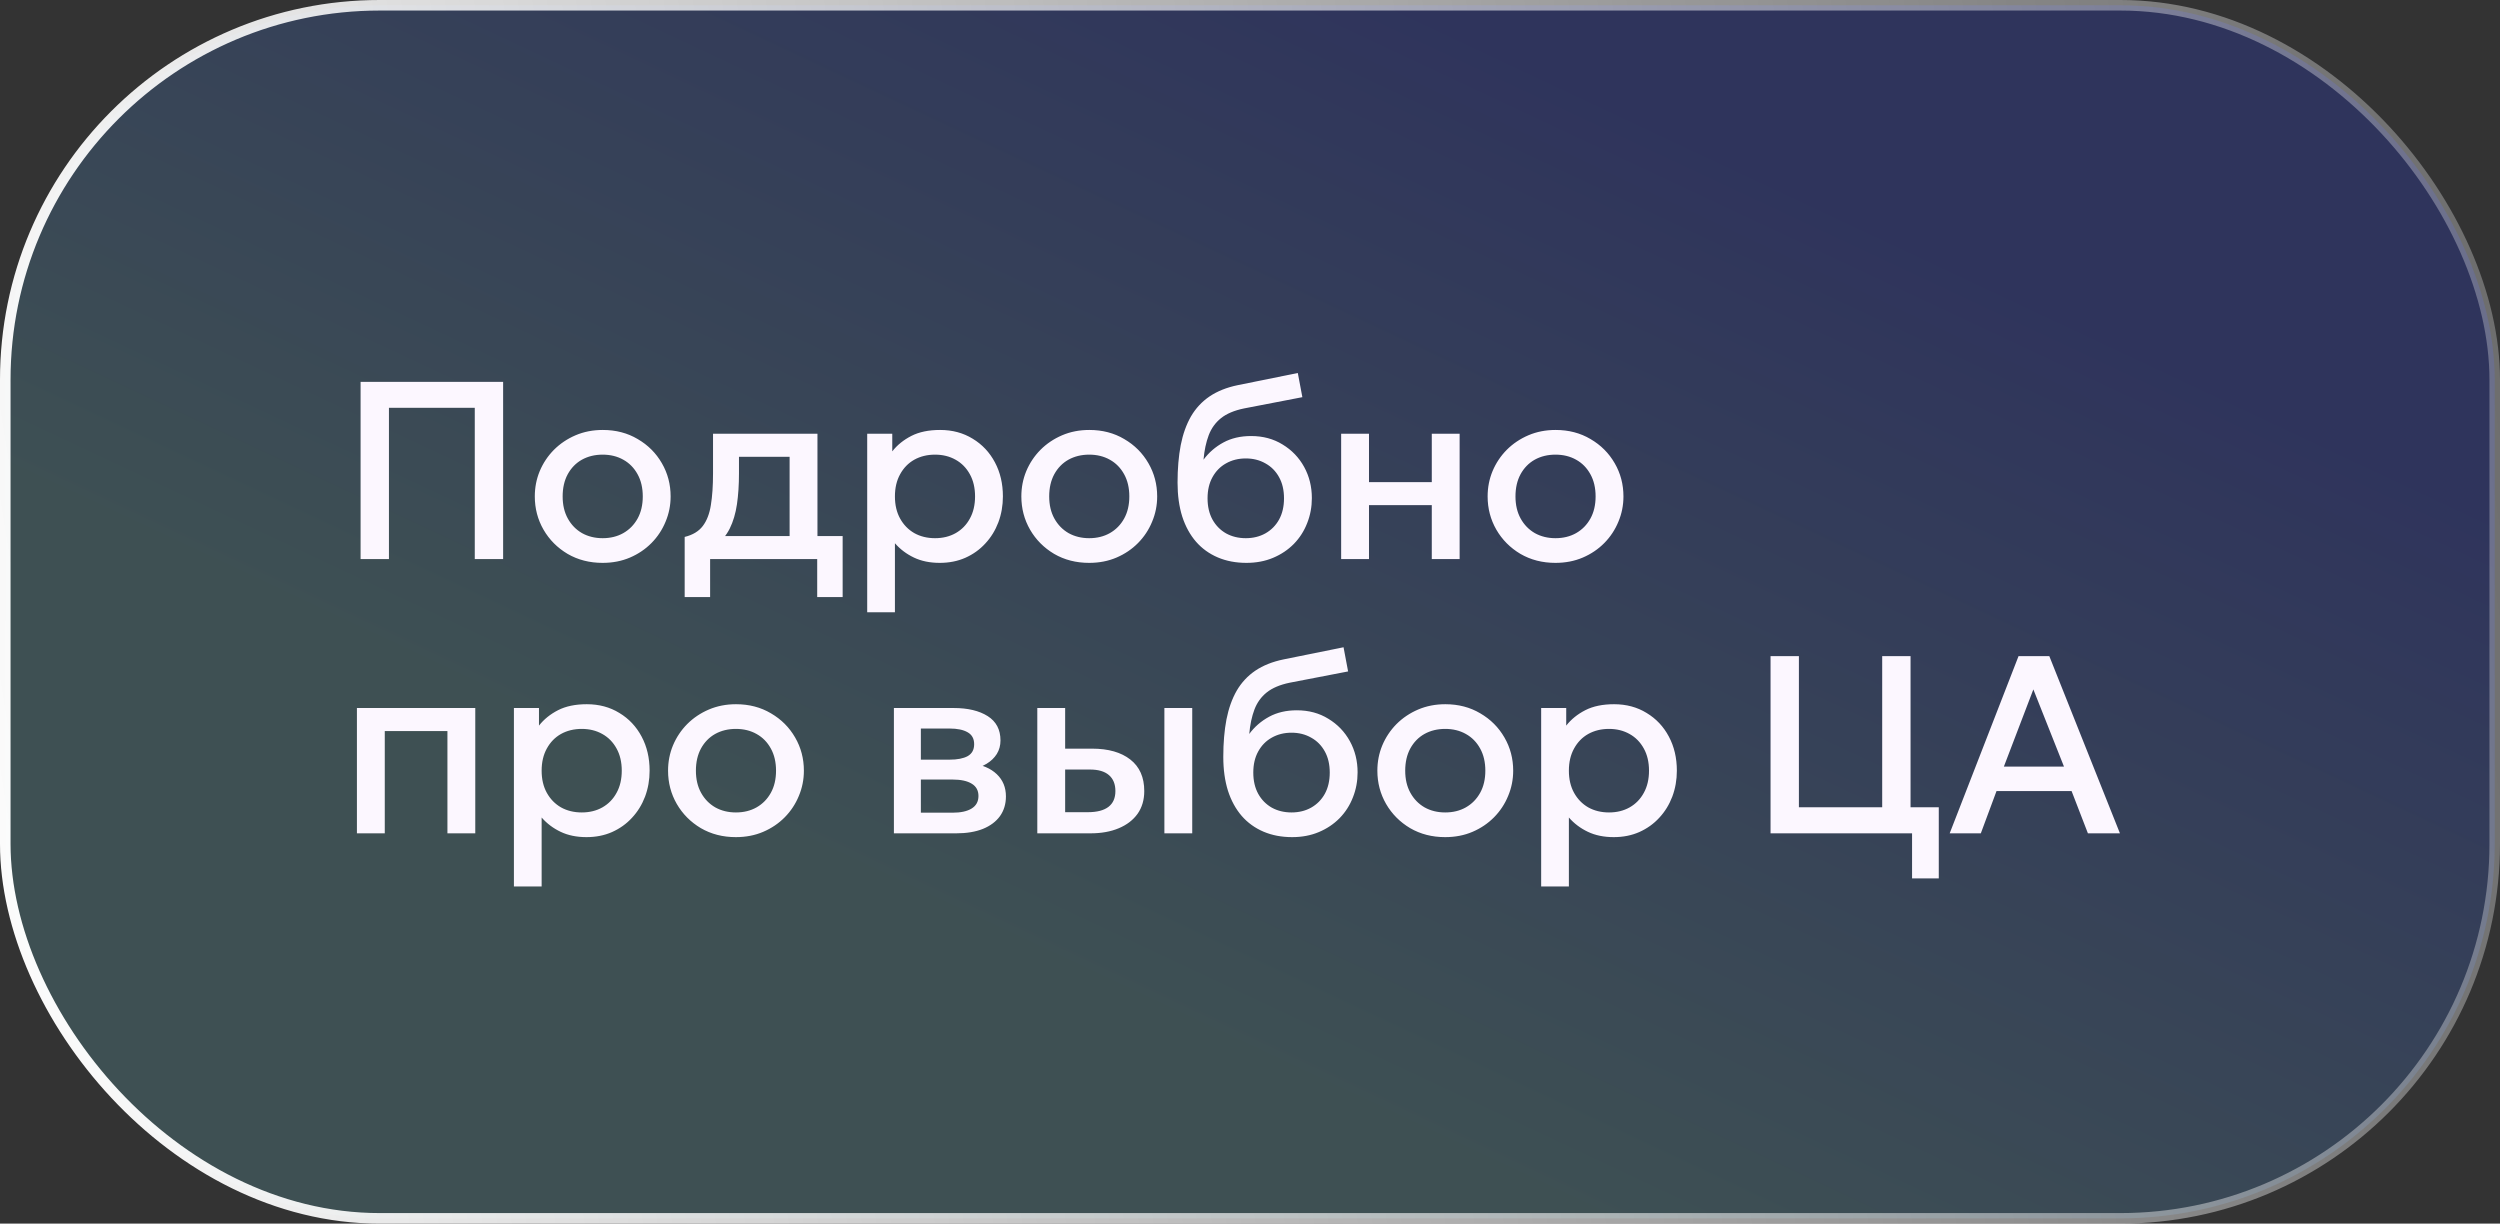
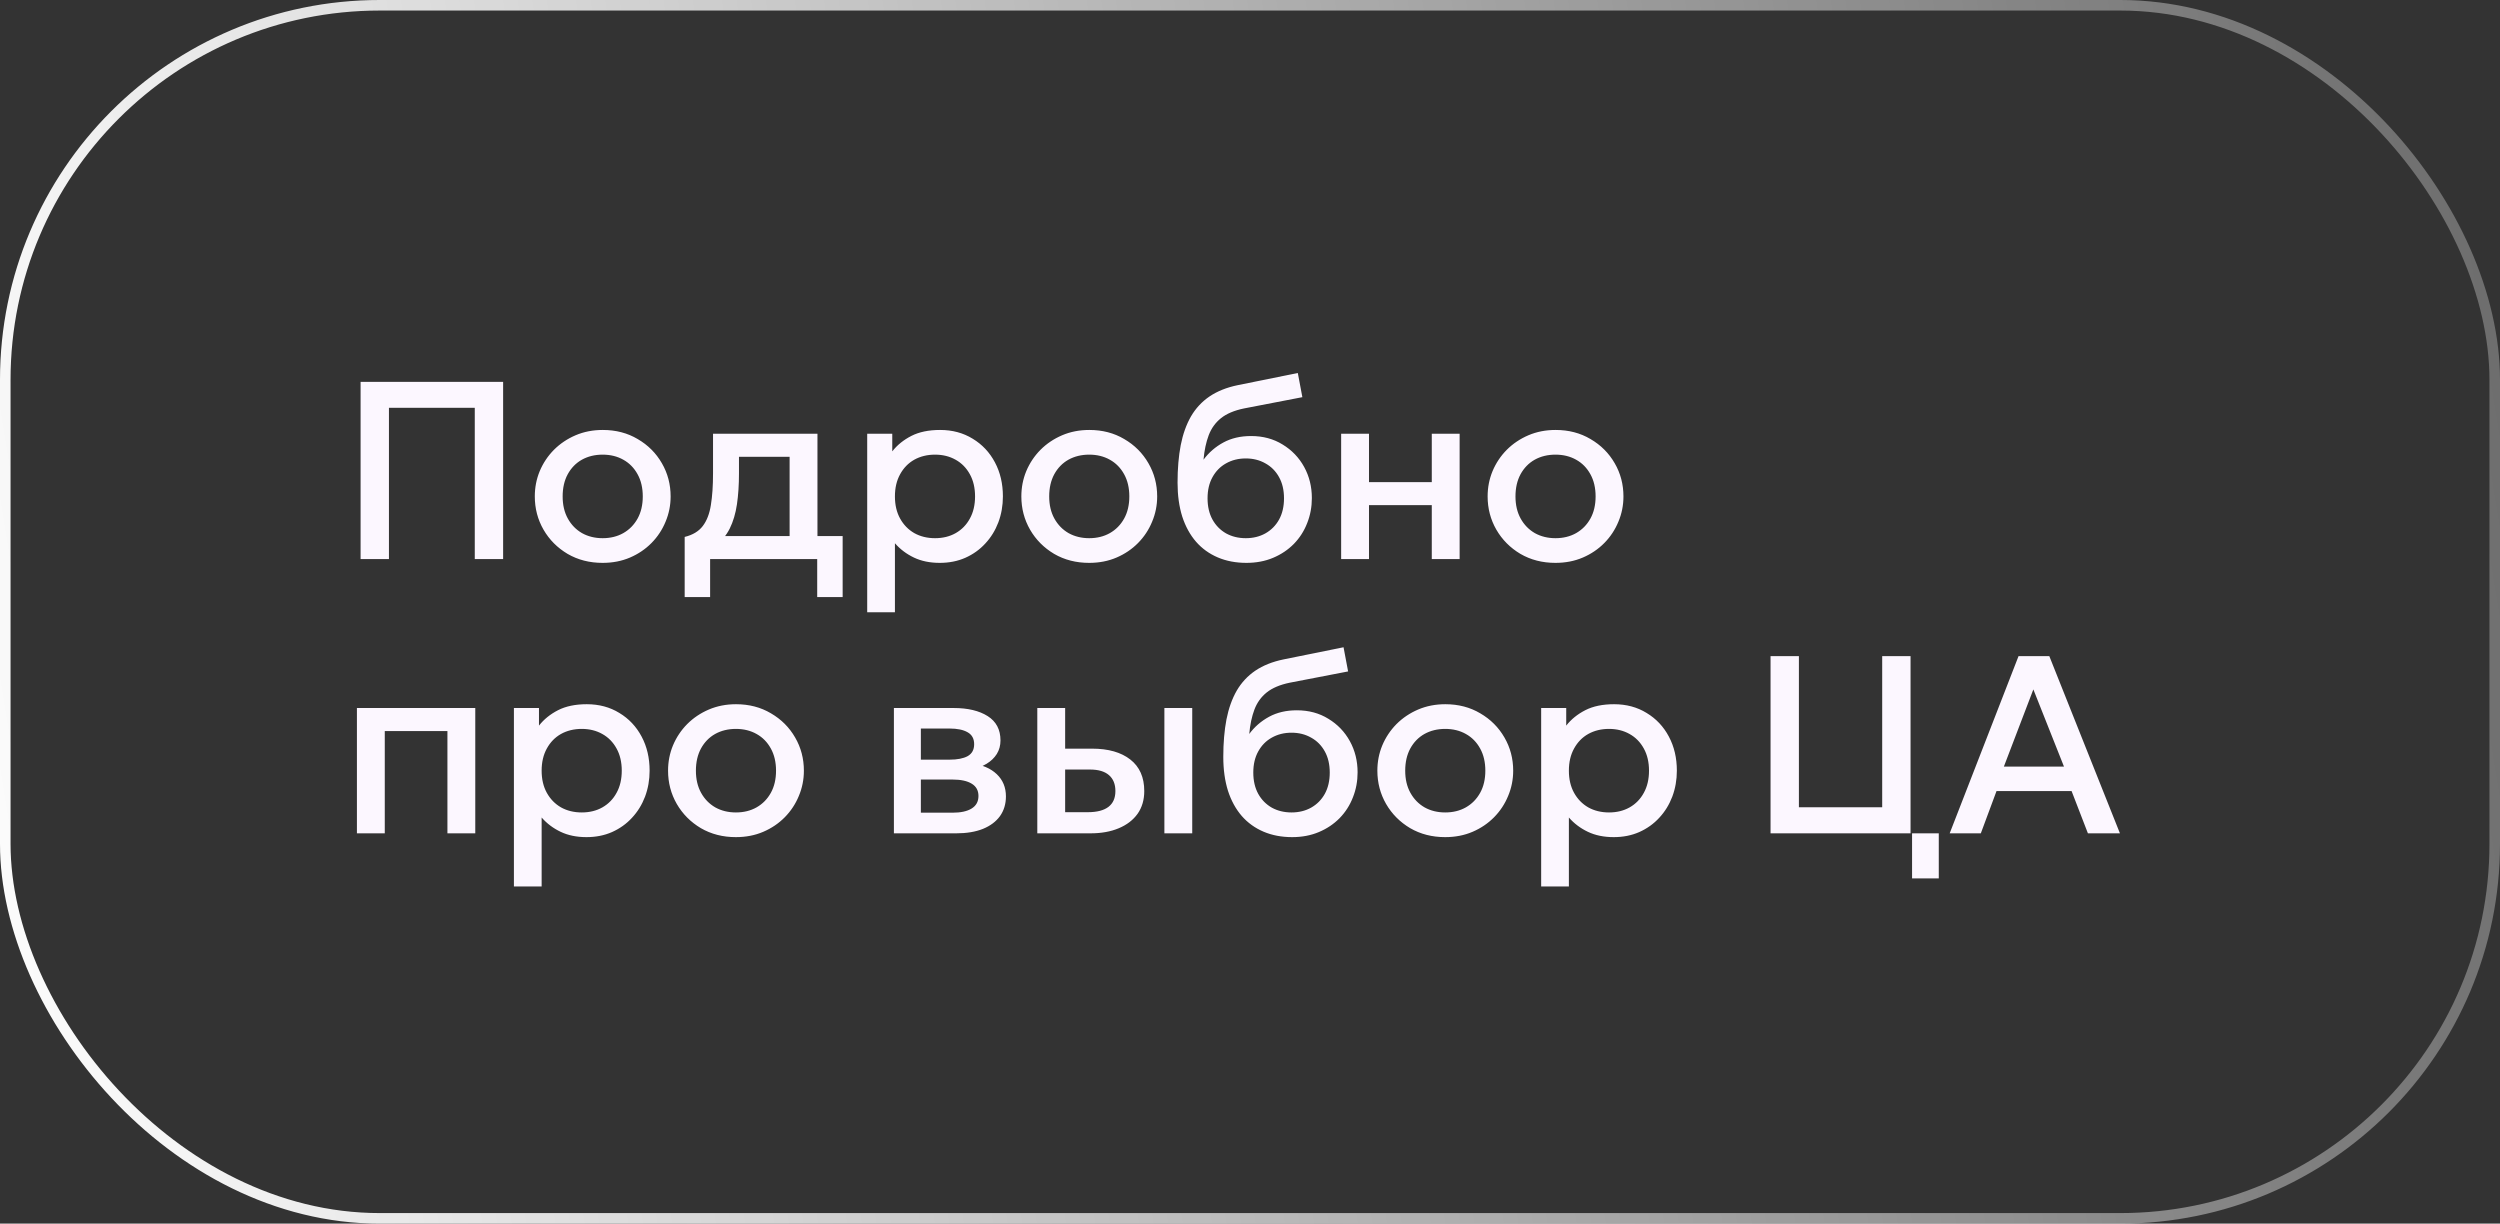
<svg xmlns="http://www.w3.org/2000/svg" width="237" height="116" viewBox="0 0 237 116" fill="none">
  <rect x="0" y="0" width="237" height="116" fill="#333333" stroke="none" />
-   <rect x="0.5" y="0.5" width="236" height="115" rx="35.5" fill="url(#paint0_linear_2255_1918)" fill-opacity="0.2" />
  <rect x="0.5" y="0.5" width="236" height="115" rx="35.5" stroke="url(#paint1_linear_2255_1918)" />
-   <path d="M34.184 53V36.2H47.696V53H45.008V38.66H36.872V53H34.184ZM57.131 53.36C55.891 53.36 54.783 53.076 53.807 52.508C52.839 51.932 52.079 51.168 51.527 50.216C50.975 49.256 50.699 48.204 50.699 47.06C50.699 46.212 50.855 45.412 51.167 44.66C51.487 43.9 51.935 43.228 52.511 42.644C53.095 42.06 53.779 41.6 54.563 41.264C55.347 40.928 56.207 40.76 57.143 40.76C58.383 40.76 59.487 41.048 60.455 41.624C61.431 42.192 62.195 42.956 62.747 43.916C63.299 44.868 63.575 45.916 63.575 47.06C63.575 47.9 63.415 48.7 63.095 49.46C62.783 50.22 62.339 50.892 61.763 51.476C61.187 52.06 60.507 52.52 59.723 52.856C58.939 53.192 58.075 53.36 57.131 53.36ZM57.131 51.02C57.867 51.02 58.519 50.86 59.087 50.54C59.663 50.212 60.115 49.752 60.443 49.16C60.771 48.568 60.935 47.868 60.935 47.06C60.935 46.252 60.771 45.552 60.443 44.96C60.115 44.36 59.663 43.9 59.087 43.58C58.519 43.26 57.867 43.1 57.131 43.1C56.395 43.1 55.739 43.26 55.163 43.58C54.595 43.9 54.147 44.36 53.819 44.96C53.499 45.552 53.339 46.252 53.339 47.06C53.339 47.868 53.503 48.568 53.831 49.16C54.159 49.752 54.607 50.212 55.175 50.54C55.751 50.86 56.403 51.02 57.131 51.02ZM74.855 53V43.304H70.055V44.876C70.055 45.956 69.991 46.932 69.863 47.804C69.735 48.676 69.507 49.444 69.179 50.108C68.851 50.764 68.391 51.308 67.799 51.74C67.215 52.172 66.467 52.488 65.555 52.688L64.907 50.9C65.667 50.716 66.239 50.372 66.623 49.868C67.007 49.364 67.263 48.7 67.391 47.876C67.527 47.044 67.595 46.044 67.595 44.876V41.12H77.495V53H74.855ZM64.907 56.6V50.9L66.539 51.068L66.947 50.816H79.883V56.6H77.471V53H67.319V56.6H64.907ZM82.211 58.04V41.12H84.587V42.788C85.059 42.188 85.663 41.7 86.399 41.324C87.135 40.948 88.043 40.76 89.123 40.76C90.283 40.76 91.311 41.036 92.207 41.588C93.111 42.132 93.815 42.88 94.319 43.832C94.823 44.776 95.075 45.852 95.075 47.06C95.075 47.932 94.931 48.752 94.643 49.52C94.355 50.28 93.943 50.948 93.407 51.524C92.879 52.1 92.247 52.552 91.511 52.88C90.783 53.2 89.975 53.36 89.087 53.36C88.159 53.36 87.343 53.192 86.639 52.856C85.935 52.52 85.335 52.068 84.839 51.5V58.04H82.211ZM88.643 51.02C89.379 51.02 90.031 50.86 90.599 50.54C91.175 50.212 91.623 49.752 91.943 49.16C92.271 48.568 92.435 47.868 92.435 47.06C92.435 46.252 92.271 45.552 91.943 44.96C91.615 44.36 91.163 43.9 90.587 43.58C90.019 43.26 89.371 43.1 88.643 43.1C87.907 43.1 87.251 43.26 86.675 43.58C86.107 43.9 85.659 44.36 85.331 44.96C85.003 45.552 84.839 46.252 84.839 47.06C84.839 47.868 85.003 48.568 85.331 49.16C85.659 49.752 86.107 50.212 86.675 50.54C87.251 50.86 87.907 51.02 88.643 51.02ZM103.256 53.36C102.016 53.36 100.908 53.076 99.932 52.508C98.964 51.932 98.204 51.168 97.652 50.216C97.1 49.256 96.824 48.204 96.824 47.06C96.824 46.212 96.98 45.412 97.292 44.66C97.612 43.9 98.06 43.228 98.636 42.644C99.22 42.06 99.904 41.6 100.688 41.264C101.472 40.928 102.332 40.76 103.268 40.76C104.508 40.76 105.612 41.048 106.58 41.624C107.556 42.192 108.32 42.956 108.872 43.916C109.424 44.868 109.7 45.916 109.7 47.06C109.7 47.9 109.54 48.7 109.22 49.46C108.908 50.22 108.464 50.892 107.888 51.476C107.312 52.06 106.632 52.52 105.848 52.856C105.064 53.192 104.2 53.36 103.256 53.36ZM103.256 51.02C103.992 51.02 104.644 50.86 105.212 50.54C105.788 50.212 106.24 49.752 106.568 49.16C106.896 48.568 107.06 47.868 107.06 47.06C107.06 46.252 106.896 45.552 106.568 44.96C106.24 44.36 105.788 43.9 105.212 43.58C104.644 43.26 103.992 43.1 103.256 43.1C102.52 43.1 101.864 43.26 101.288 43.58C100.72 43.9 100.272 44.36 99.944 44.96C99.624 45.552 99.464 46.252 99.464 47.06C99.464 47.868 99.628 48.568 99.956 49.16C100.284 49.752 100.732 50.212 101.3 50.54C101.876 50.86 102.528 51.02 103.256 51.02ZM118.16 53.36C117.16 53.36 116.256 53.188 115.448 52.844C114.64 52.5 113.952 52.004 113.384 51.356C112.816 50.7 112.38 49.904 112.076 48.968C111.78 48.024 111.632 46.952 111.632 45.752C111.632 44.432 111.732 43.248 111.932 42.2C112.14 41.152 112.464 40.244 112.904 39.476C113.352 38.708 113.94 38.076 114.668 37.58C115.404 37.084 116.296 36.728 117.344 36.512L123.032 35.36L123.464 37.652L117.932 38.72C117.004 38.912 116.276 39.22 115.748 39.644C115.22 40.068 114.832 40.608 114.584 41.264C114.336 41.92 114.172 42.692 114.092 43.58C114.596 42.9 115.224 42.356 115.976 41.948C116.728 41.54 117.604 41.336 118.604 41.336C119.732 41.336 120.728 41.604 121.592 42.14C122.464 42.668 123.144 43.376 123.632 44.264C124.12 45.152 124.364 46.136 124.364 47.216C124.364 48.056 124.216 48.848 123.92 49.592C123.632 50.336 123.212 50.992 122.66 51.56C122.108 52.12 121.452 52.56 120.692 52.88C119.932 53.2 119.088 53.36 118.16 53.36ZM118.1 51.02C118.796 51.02 119.416 50.868 119.96 50.564C120.512 50.252 120.944 49.816 121.256 49.256C121.568 48.688 121.724 48.016 121.724 47.24C121.724 46.464 121.568 45.796 121.256 45.236C120.944 44.668 120.512 44.232 119.96 43.928C119.416 43.616 118.796 43.46 118.1 43.46C117.404 43.46 116.78 43.616 116.228 43.928C115.684 44.232 115.256 44.668 114.944 45.236C114.632 45.796 114.476 46.464 114.476 47.24C114.476 48.016 114.632 48.688 114.944 49.256C115.256 49.816 115.684 50.252 116.228 50.564C116.78 50.868 117.404 51.02 118.1 51.02ZM127.141 53V41.12H129.781V45.704H135.733V41.12H138.373V53H135.733V47.888H129.781V53H127.141ZM147.459 53.36C146.219 53.36 145.111 53.076 144.135 52.508C143.167 51.932 142.407 51.168 141.855 50.216C141.303 49.256 141.027 48.204 141.027 47.06C141.027 46.212 141.183 45.412 141.495 44.66C141.815 43.9 142.263 43.228 142.839 42.644C143.423 42.06 144.107 41.6 144.891 41.264C145.675 40.928 146.535 40.76 147.471 40.76C148.711 40.76 149.815 41.048 150.783 41.624C151.759 42.192 152.523 42.956 153.075 43.916C153.627 44.868 153.903 45.916 153.903 47.06C153.903 47.9 153.743 48.7 153.423 49.46C153.111 50.22 152.667 50.892 152.091 51.476C151.515 52.06 150.835 52.52 150.051 52.856C149.267 53.192 148.403 53.36 147.459 53.36ZM147.459 51.02C148.195 51.02 148.847 50.86 149.415 50.54C149.991 50.212 150.443 49.752 150.771 49.16C151.099 48.568 151.263 47.868 151.263 47.06C151.263 46.252 151.099 45.552 150.771 44.96C150.443 44.36 149.991 43.9 149.415 43.58C148.847 43.26 148.195 43.1 147.459 43.1C146.723 43.1 146.067 43.26 145.491 43.58C144.923 43.9 144.475 44.36 144.147 44.96C143.827 45.552 143.667 46.252 143.667 47.06C143.667 47.868 143.831 48.568 144.159 49.16C144.487 49.752 144.935 50.212 145.503 50.54C146.079 50.86 146.731 51.02 147.459 51.02ZM33.836 79V67.12H45.056V79H42.416V69.304H36.476V79H33.836ZM48.719 84.04V67.12H51.095V68.788C51.567 68.188 52.171 67.7 52.907 67.324C53.643 66.948 54.551 66.76 55.631 66.76C56.791 66.76 57.819 67.036 58.715 67.588C59.619 68.132 60.323 68.88 60.827 69.832C61.331 70.776 61.583 71.852 61.583 73.06C61.583 73.932 61.439 74.752 61.151 75.52C60.863 76.28 60.451 76.948 59.915 77.524C59.387 78.1 58.755 78.552 58.019 78.88C57.291 79.2 56.483 79.36 55.595 79.36C54.667 79.36 53.851 79.192 53.147 78.856C52.443 78.52 51.843 78.068 51.347 77.5V84.04H48.719ZM55.151 77.02C55.887 77.02 56.539 76.86 57.107 76.54C57.683 76.212 58.131 75.752 58.451 75.16C58.779 74.568 58.943 73.868 58.943 73.06C58.943 72.252 58.779 71.552 58.451 70.96C58.123 70.36 57.671 69.9 57.095 69.58C56.527 69.26 55.879 69.1 55.151 69.1C54.415 69.1 53.759 69.26 53.183 69.58C52.615 69.9 52.167 70.36 51.839 70.96C51.511 71.552 51.347 72.252 51.347 73.06C51.347 73.868 51.511 74.568 51.839 75.16C52.167 75.752 52.615 76.212 53.183 76.54C53.759 76.86 54.415 77.02 55.151 77.02ZM69.764 79.36C68.524 79.36 67.416 79.076 66.44 78.508C65.472 77.932 64.712 77.168 64.16 76.216C63.608 75.256 63.332 74.204 63.332 73.06C63.332 72.212 63.488 71.412 63.8 70.66C64.12 69.9 64.568 69.228 65.144 68.644C65.728 68.06 66.412 67.6 67.196 67.264C67.98 66.928 68.84 66.76 69.776 66.76C71.016 66.76 72.12 67.048 73.088 67.624C74.064 68.192 74.828 68.956 75.38 69.916C75.932 70.868 76.208 71.916 76.208 73.06C76.208 73.9 76.048 74.7 75.728 75.46C75.416 76.22 74.972 76.892 74.396 77.476C73.82 78.06 73.14 78.52 72.356 78.856C71.572 79.192 70.708 79.36 69.764 79.36ZM69.764 77.02C70.5 77.02 71.152 76.86 71.72 76.54C72.296 76.212 72.748 75.752 73.076 75.16C73.404 74.568 73.568 73.868 73.568 73.06C73.568 72.252 73.404 71.552 73.076 70.96C72.748 70.36 72.296 69.9 71.72 69.58C71.152 69.26 70.5 69.1 69.764 69.1C69.028 69.1 68.372 69.26 67.796 69.58C67.228 69.9 66.78 70.36 66.452 70.96C66.132 71.552 65.972 72.252 65.972 73.06C65.972 73.868 66.136 74.568 66.464 75.16C66.792 75.752 67.24 76.212 67.808 76.54C68.384 76.86 69.036 77.02 69.764 77.02ZM84.742 79V67.12H90.406C91.75 67.12 92.826 67.376 93.634 67.888C94.442 68.4 94.846 69.168 94.846 70.192C94.846 70.672 94.73 71.1 94.498 71.476C94.266 71.844 93.946 72.152 93.538 72.4C93.13 72.648 92.654 72.828 92.11 72.94L92.062 72.352C93.11 72.496 93.922 72.844 94.498 73.396C95.074 73.948 95.362 74.648 95.362 75.496C95.362 76.216 95.174 76.84 94.798 77.368C94.422 77.888 93.882 78.292 93.178 78.58C92.474 78.86 91.63 79 90.646 79H84.742ZM87.298 77.044H90.286C91.078 77.044 91.686 76.912 92.11 76.648C92.542 76.384 92.758 75.988 92.758 75.46C92.758 74.94 92.546 74.552 92.122 74.296C91.698 74.032 91.086 73.9 90.286 73.9H86.95V72.016H90.01C90.754 72.016 91.33 71.904 91.738 71.68C92.146 71.448 92.35 71.072 92.35 70.552C92.35 70.032 92.146 69.656 91.738 69.424C91.33 69.184 90.754 69.064 90.01 69.064H87.298V77.044ZM98.336 79V67.12H100.976V76.996H103.124C103.988 76.996 104.64 76.828 105.08 76.492C105.52 76.156 105.74 75.656 105.74 74.992C105.74 74.336 105.536 73.832 105.128 73.48C104.72 73.128 104.12 72.952 103.328 72.952H100.616V70.972H103.532C105.068 70.972 106.276 71.316 107.156 72.004C108.036 72.692 108.476 73.688 108.476 74.992C108.476 75.832 108.264 76.552 107.84 77.152C107.416 77.744 106.82 78.2 106.052 78.52C105.292 78.84 104.4 79 103.376 79H98.336ZM110.384 79V67.12H113.024V79H110.384ZM122.496 79.36C121.496 79.36 120.592 79.188 119.784 78.844C118.976 78.5 118.288 78.004 117.72 77.356C117.152 76.7 116.716 75.904 116.412 74.968C116.116 74.024 115.968 72.952 115.968 71.752C115.968 70.432 116.068 69.248 116.268 68.2C116.476 67.152 116.8 66.244 117.24 65.476C117.688 64.708 118.276 64.076 119.004 63.58C119.74 63.084 120.632 62.728 121.68 62.512L127.368 61.36L127.8 63.652L122.268 64.72C121.34 64.912 120.612 65.22 120.084 65.644C119.556 66.068 119.168 66.608 118.92 67.264C118.672 67.92 118.508 68.692 118.428 69.58C118.932 68.9 119.56 68.356 120.312 67.948C121.064 67.54 121.94 67.336 122.94 67.336C124.068 67.336 125.064 67.604 125.928 68.14C126.8 68.668 127.48 69.376 127.968 70.264C128.456 71.152 128.7 72.136 128.7 73.216C128.7 74.056 128.552 74.848 128.256 75.592C127.968 76.336 127.548 76.992 126.996 77.56C126.444 78.12 125.788 78.56 125.028 78.88C124.268 79.2 123.424 79.36 122.496 79.36ZM122.436 77.02C123.132 77.02 123.752 76.868 124.296 76.564C124.848 76.252 125.28 75.816 125.592 75.256C125.904 74.688 126.06 74.016 126.06 73.24C126.06 72.464 125.904 71.796 125.592 71.236C125.28 70.668 124.848 70.232 124.296 69.928C123.752 69.616 123.132 69.46 122.436 69.46C121.74 69.46 121.116 69.616 120.564 69.928C120.02 70.232 119.592 70.668 119.28 71.236C118.968 71.796 118.812 72.464 118.812 73.24C118.812 74.016 118.968 74.688 119.28 75.256C119.592 75.816 120.02 76.252 120.564 76.564C121.116 76.868 121.74 77.02 122.436 77.02ZM137.006 79.36C135.766 79.36 134.658 79.076 133.682 78.508C132.714 77.932 131.954 77.168 131.402 76.216C130.85 75.256 130.574 74.204 130.574 73.06C130.574 72.212 130.73 71.412 131.042 70.66C131.362 69.9 131.81 69.228 132.386 68.644C132.97 68.06 133.654 67.6 134.438 67.264C135.222 66.928 136.082 66.76 137.018 66.76C138.258 66.76 139.362 67.048 140.33 67.624C141.306 68.192 142.07 68.956 142.622 69.916C143.174 70.868 143.45 71.916 143.45 73.06C143.45 73.9 143.29 74.7 142.97 75.46C142.658 76.22 142.214 76.892 141.638 77.476C141.062 78.06 140.382 78.52 139.598 78.856C138.814 79.192 137.95 79.36 137.006 79.36ZM137.006 77.02C137.742 77.02 138.394 76.86 138.962 76.54C139.538 76.212 139.99 75.752 140.318 75.16C140.646 74.568 140.81 73.868 140.81 73.06C140.81 72.252 140.646 71.552 140.318 70.96C139.99 70.36 139.538 69.9 138.962 69.58C138.394 69.26 137.742 69.1 137.006 69.1C136.27 69.1 135.614 69.26 135.038 69.58C134.47 69.9 134.022 70.36 133.694 70.96C133.374 71.552 133.214 72.252 133.214 73.06C133.214 73.868 133.378 74.568 133.706 75.16C134.034 75.752 134.482 76.212 135.05 76.54C135.626 76.86 136.278 77.02 137.006 77.02ZM146.102 84.04V67.12H148.478V68.788C148.95 68.188 149.554 67.7 150.29 67.324C151.026 66.948 151.934 66.76 153.014 66.76C154.174 66.76 155.202 67.036 156.098 67.588C157.002 68.132 157.706 68.88 158.21 69.832C158.714 70.776 158.966 71.852 158.966 73.06C158.966 73.932 158.822 74.752 158.534 75.52C158.246 76.28 157.834 76.948 157.298 77.524C156.77 78.1 156.138 78.552 155.402 78.88C154.674 79.2 153.866 79.36 152.978 79.36C152.05 79.36 151.234 79.192 150.53 78.856C149.826 78.52 149.226 78.068 148.73 77.5V84.04H146.102ZM152.534 77.02C153.27 77.02 153.922 76.86 154.49 76.54C155.066 76.212 155.514 75.752 155.834 75.16C156.162 74.568 156.326 73.868 156.326 73.06C156.326 72.252 156.162 71.552 155.834 70.96C155.506 70.36 155.054 69.9 154.478 69.58C153.91 69.26 153.262 69.1 152.534 69.1C151.798 69.1 151.142 69.26 150.566 69.58C149.998 69.9 149.55 70.36 149.222 70.96C148.894 71.552 148.73 72.252 148.73 73.06C148.73 73.868 148.894 74.568 149.222 75.16C149.55 75.752 149.998 76.212 150.566 76.54C151.142 76.86 151.798 77.02 152.534 77.02ZM167.848 79V62.2H170.536V76.528H178.432V62.2H181.12V79H167.848ZM181.264 83.272V79H179.608V76.528H183.796V83.272H181.264ZM184.83 79L191.358 62.2H194.274L200.97 79H197.934L196.386 74.992H189.27L187.782 79H184.83ZM189.966 72.676H195.666L192.762 65.356L189.966 72.676Z" fill="#FCF7FF" />
+   <path d="M34.184 53V36.2H47.696V53H45.008V38.66H36.872V53H34.184ZM57.131 53.36C55.891 53.36 54.783 53.076 53.807 52.508C52.839 51.932 52.079 51.168 51.527 50.216C50.975 49.256 50.699 48.204 50.699 47.06C50.699 46.212 50.855 45.412 51.167 44.66C51.487 43.9 51.935 43.228 52.511 42.644C53.095 42.06 53.779 41.6 54.563 41.264C55.347 40.928 56.207 40.76 57.143 40.76C58.383 40.76 59.487 41.048 60.455 41.624C61.431 42.192 62.195 42.956 62.747 43.916C63.299 44.868 63.575 45.916 63.575 47.06C63.575 47.9 63.415 48.7 63.095 49.46C62.783 50.22 62.339 50.892 61.763 51.476C61.187 52.06 60.507 52.52 59.723 52.856C58.939 53.192 58.075 53.36 57.131 53.36ZM57.131 51.02C57.867 51.02 58.519 50.86 59.087 50.54C59.663 50.212 60.115 49.752 60.443 49.16C60.771 48.568 60.935 47.868 60.935 47.06C60.935 46.252 60.771 45.552 60.443 44.96C60.115 44.36 59.663 43.9 59.087 43.58C58.519 43.26 57.867 43.1 57.131 43.1C56.395 43.1 55.739 43.26 55.163 43.58C54.595 43.9 54.147 44.36 53.819 44.96C53.499 45.552 53.339 46.252 53.339 47.06C53.339 47.868 53.503 48.568 53.831 49.16C54.159 49.752 54.607 50.212 55.175 50.54C55.751 50.86 56.403 51.02 57.131 51.02ZM74.855 53V43.304H70.055V44.876C70.055 45.956 69.991 46.932 69.863 47.804C69.735 48.676 69.507 49.444 69.179 50.108C68.851 50.764 68.391 51.308 67.799 51.74C67.215 52.172 66.467 52.488 65.555 52.688L64.907 50.9C65.667 50.716 66.239 50.372 66.623 49.868C67.007 49.364 67.263 48.7 67.391 47.876C67.527 47.044 67.595 46.044 67.595 44.876V41.12H77.495V53H74.855ZM64.907 56.6V50.9L66.539 51.068L66.947 50.816H79.883V56.6H77.471V53H67.319V56.6H64.907ZM82.211 58.04V41.12H84.587V42.788C85.059 42.188 85.663 41.7 86.399 41.324C87.135 40.948 88.043 40.76 89.123 40.76C90.283 40.76 91.311 41.036 92.207 41.588C93.111 42.132 93.815 42.88 94.319 43.832C94.823 44.776 95.075 45.852 95.075 47.06C95.075 47.932 94.931 48.752 94.643 49.52C94.355 50.28 93.943 50.948 93.407 51.524C92.879 52.1 92.247 52.552 91.511 52.88C90.783 53.2 89.975 53.36 89.087 53.36C88.159 53.36 87.343 53.192 86.639 52.856C85.935 52.52 85.335 52.068 84.839 51.5V58.04H82.211ZM88.643 51.02C89.379 51.02 90.031 50.86 90.599 50.54C91.175 50.212 91.623 49.752 91.943 49.16C92.271 48.568 92.435 47.868 92.435 47.06C92.435 46.252 92.271 45.552 91.943 44.96C91.615 44.36 91.163 43.9 90.587 43.58C90.019 43.26 89.371 43.1 88.643 43.1C87.907 43.1 87.251 43.26 86.675 43.58C86.107 43.9 85.659 44.36 85.331 44.96C85.003 45.552 84.839 46.252 84.839 47.06C84.839 47.868 85.003 48.568 85.331 49.16C85.659 49.752 86.107 50.212 86.675 50.54C87.251 50.86 87.907 51.02 88.643 51.02ZM103.256 53.36C102.016 53.36 100.908 53.076 99.932 52.508C98.964 51.932 98.204 51.168 97.652 50.216C97.1 49.256 96.824 48.204 96.824 47.06C96.824 46.212 96.98 45.412 97.292 44.66C97.612 43.9 98.06 43.228 98.636 42.644C99.22 42.06 99.904 41.6 100.688 41.264C101.472 40.928 102.332 40.76 103.268 40.76C104.508 40.76 105.612 41.048 106.58 41.624C107.556 42.192 108.32 42.956 108.872 43.916C109.424 44.868 109.7 45.916 109.7 47.06C109.7 47.9 109.54 48.7 109.22 49.46C108.908 50.22 108.464 50.892 107.888 51.476C107.312 52.06 106.632 52.52 105.848 52.856C105.064 53.192 104.2 53.36 103.256 53.36ZM103.256 51.02C103.992 51.02 104.644 50.86 105.212 50.54C105.788 50.212 106.24 49.752 106.568 49.16C106.896 48.568 107.06 47.868 107.06 47.06C107.06 46.252 106.896 45.552 106.568 44.96C106.24 44.36 105.788 43.9 105.212 43.58C104.644 43.26 103.992 43.1 103.256 43.1C102.52 43.1 101.864 43.26 101.288 43.58C100.72 43.9 100.272 44.36 99.944 44.96C99.624 45.552 99.464 46.252 99.464 47.06C99.464 47.868 99.628 48.568 99.956 49.16C100.284 49.752 100.732 50.212 101.3 50.54C101.876 50.86 102.528 51.02 103.256 51.02ZM118.16 53.36C117.16 53.36 116.256 53.188 115.448 52.844C114.64 52.5 113.952 52.004 113.384 51.356C112.816 50.7 112.38 49.904 112.076 48.968C111.78 48.024 111.632 46.952 111.632 45.752C111.632 44.432 111.732 43.248 111.932 42.2C112.14 41.152 112.464 40.244 112.904 39.476C113.352 38.708 113.94 38.076 114.668 37.58C115.404 37.084 116.296 36.728 117.344 36.512L123.032 35.36L123.464 37.652L117.932 38.72C117.004 38.912 116.276 39.22 115.748 39.644C115.22 40.068 114.832 40.608 114.584 41.264C114.336 41.92 114.172 42.692 114.092 43.58C114.596 42.9 115.224 42.356 115.976 41.948C116.728 41.54 117.604 41.336 118.604 41.336C119.732 41.336 120.728 41.604 121.592 42.14C122.464 42.668 123.144 43.376 123.632 44.264C124.12 45.152 124.364 46.136 124.364 47.216C124.364 48.056 124.216 48.848 123.92 49.592C123.632 50.336 123.212 50.992 122.66 51.56C122.108 52.12 121.452 52.56 120.692 52.88C119.932 53.2 119.088 53.36 118.16 53.36ZM118.1 51.02C118.796 51.02 119.416 50.868 119.96 50.564C120.512 50.252 120.944 49.816 121.256 49.256C121.568 48.688 121.724 48.016 121.724 47.24C121.724 46.464 121.568 45.796 121.256 45.236C120.944 44.668 120.512 44.232 119.96 43.928C119.416 43.616 118.796 43.46 118.1 43.46C117.404 43.46 116.78 43.616 116.228 43.928C115.684 44.232 115.256 44.668 114.944 45.236C114.632 45.796 114.476 46.464 114.476 47.24C114.476 48.016 114.632 48.688 114.944 49.256C115.256 49.816 115.684 50.252 116.228 50.564C116.78 50.868 117.404 51.02 118.1 51.02ZM127.141 53V41.12H129.781V45.704H135.733V41.12H138.373V53H135.733V47.888H129.781V53H127.141ZM147.459 53.36C146.219 53.36 145.111 53.076 144.135 52.508C143.167 51.932 142.407 51.168 141.855 50.216C141.303 49.256 141.027 48.204 141.027 47.06C141.027 46.212 141.183 45.412 141.495 44.66C141.815 43.9 142.263 43.228 142.839 42.644C143.423 42.06 144.107 41.6 144.891 41.264C145.675 40.928 146.535 40.76 147.471 40.76C148.711 40.76 149.815 41.048 150.783 41.624C151.759 42.192 152.523 42.956 153.075 43.916C153.627 44.868 153.903 45.916 153.903 47.06C153.903 47.9 153.743 48.7 153.423 49.46C153.111 50.22 152.667 50.892 152.091 51.476C151.515 52.06 150.835 52.52 150.051 52.856C149.267 53.192 148.403 53.36 147.459 53.36ZM147.459 51.02C148.195 51.02 148.847 50.86 149.415 50.54C149.991 50.212 150.443 49.752 150.771 49.16C151.099 48.568 151.263 47.868 151.263 47.06C151.263 46.252 151.099 45.552 150.771 44.96C150.443 44.36 149.991 43.9 149.415 43.58C148.847 43.26 148.195 43.1 147.459 43.1C146.723 43.1 146.067 43.26 145.491 43.58C144.923 43.9 144.475 44.36 144.147 44.96C143.827 45.552 143.667 46.252 143.667 47.06C143.667 47.868 143.831 48.568 144.159 49.16C144.487 49.752 144.935 50.212 145.503 50.54C146.079 50.86 146.731 51.02 147.459 51.02ZM33.836 79V67.12H45.056V79H42.416V69.304H36.476V79H33.836ZM48.719 84.04V67.12H51.095V68.788C51.567 68.188 52.171 67.7 52.907 67.324C53.643 66.948 54.551 66.76 55.631 66.76C56.791 66.76 57.819 67.036 58.715 67.588C59.619 68.132 60.323 68.88 60.827 69.832C61.331 70.776 61.583 71.852 61.583 73.06C61.583 73.932 61.439 74.752 61.151 75.52C60.863 76.28 60.451 76.948 59.915 77.524C59.387 78.1 58.755 78.552 58.019 78.88C57.291 79.2 56.483 79.36 55.595 79.36C54.667 79.36 53.851 79.192 53.147 78.856C52.443 78.52 51.843 78.068 51.347 77.5V84.04H48.719ZM55.151 77.02C55.887 77.02 56.539 76.86 57.107 76.54C57.683 76.212 58.131 75.752 58.451 75.16C58.779 74.568 58.943 73.868 58.943 73.06C58.943 72.252 58.779 71.552 58.451 70.96C58.123 70.36 57.671 69.9 57.095 69.58C56.527 69.26 55.879 69.1 55.151 69.1C54.415 69.1 53.759 69.26 53.183 69.58C52.615 69.9 52.167 70.36 51.839 70.96C51.511 71.552 51.347 72.252 51.347 73.06C51.347 73.868 51.511 74.568 51.839 75.16C52.167 75.752 52.615 76.212 53.183 76.54C53.759 76.86 54.415 77.02 55.151 77.02ZM69.764 79.36C68.524 79.36 67.416 79.076 66.44 78.508C65.472 77.932 64.712 77.168 64.16 76.216C63.608 75.256 63.332 74.204 63.332 73.06C63.332 72.212 63.488 71.412 63.8 70.66C64.12 69.9 64.568 69.228 65.144 68.644C65.728 68.06 66.412 67.6 67.196 67.264C67.98 66.928 68.84 66.76 69.776 66.76C71.016 66.76 72.12 67.048 73.088 67.624C74.064 68.192 74.828 68.956 75.38 69.916C75.932 70.868 76.208 71.916 76.208 73.06C76.208 73.9 76.048 74.7 75.728 75.46C75.416 76.22 74.972 76.892 74.396 77.476C73.82 78.06 73.14 78.52 72.356 78.856C71.572 79.192 70.708 79.36 69.764 79.36ZM69.764 77.02C70.5 77.02 71.152 76.86 71.72 76.54C72.296 76.212 72.748 75.752 73.076 75.16C73.404 74.568 73.568 73.868 73.568 73.06C73.568 72.252 73.404 71.552 73.076 70.96C72.748 70.36 72.296 69.9 71.72 69.58C71.152 69.26 70.5 69.1 69.764 69.1C69.028 69.1 68.372 69.26 67.796 69.58C67.228 69.9 66.78 70.36 66.452 70.96C66.132 71.552 65.972 72.252 65.972 73.06C65.972 73.868 66.136 74.568 66.464 75.16C66.792 75.752 67.24 76.212 67.808 76.54C68.384 76.86 69.036 77.02 69.764 77.02ZM84.742 79V67.12H90.406C91.75 67.12 92.826 67.376 93.634 67.888C94.442 68.4 94.846 69.168 94.846 70.192C94.846 70.672 94.73 71.1 94.498 71.476C94.266 71.844 93.946 72.152 93.538 72.4C93.13 72.648 92.654 72.828 92.11 72.94L92.062 72.352C93.11 72.496 93.922 72.844 94.498 73.396C95.074 73.948 95.362 74.648 95.362 75.496C95.362 76.216 95.174 76.84 94.798 77.368C94.422 77.888 93.882 78.292 93.178 78.58C92.474 78.86 91.63 79 90.646 79H84.742ZM87.298 77.044H90.286C91.078 77.044 91.686 76.912 92.11 76.648C92.542 76.384 92.758 75.988 92.758 75.46C92.758 74.94 92.546 74.552 92.122 74.296C91.698 74.032 91.086 73.9 90.286 73.9H86.95V72.016H90.01C90.754 72.016 91.33 71.904 91.738 71.68C92.146 71.448 92.35 71.072 92.35 70.552C92.35 70.032 92.146 69.656 91.738 69.424C91.33 69.184 90.754 69.064 90.01 69.064H87.298V77.044ZM98.336 79V67.12H100.976V76.996H103.124C103.988 76.996 104.64 76.828 105.08 76.492C105.52 76.156 105.74 75.656 105.74 74.992C105.74 74.336 105.536 73.832 105.128 73.48C104.72 73.128 104.12 72.952 103.328 72.952H100.616V70.972H103.532C105.068 70.972 106.276 71.316 107.156 72.004C108.036 72.692 108.476 73.688 108.476 74.992C108.476 75.832 108.264 76.552 107.84 77.152C107.416 77.744 106.82 78.2 106.052 78.52C105.292 78.84 104.4 79 103.376 79H98.336ZM110.384 79V67.12H113.024V79H110.384ZM122.496 79.36C121.496 79.36 120.592 79.188 119.784 78.844C118.976 78.5 118.288 78.004 117.72 77.356C117.152 76.7 116.716 75.904 116.412 74.968C116.116 74.024 115.968 72.952 115.968 71.752C115.968 70.432 116.068 69.248 116.268 68.2C116.476 67.152 116.8 66.244 117.24 65.476C117.688 64.708 118.276 64.076 119.004 63.58C119.74 63.084 120.632 62.728 121.68 62.512L127.368 61.36L127.8 63.652L122.268 64.72C121.34 64.912 120.612 65.22 120.084 65.644C119.556 66.068 119.168 66.608 118.92 67.264C118.672 67.92 118.508 68.692 118.428 69.58C118.932 68.9 119.56 68.356 120.312 67.948C121.064 67.54 121.94 67.336 122.94 67.336C124.068 67.336 125.064 67.604 125.928 68.14C126.8 68.668 127.48 69.376 127.968 70.264C128.456 71.152 128.7 72.136 128.7 73.216C128.7 74.056 128.552 74.848 128.256 75.592C127.968 76.336 127.548 76.992 126.996 77.56C126.444 78.12 125.788 78.56 125.028 78.88C124.268 79.2 123.424 79.36 122.496 79.36ZM122.436 77.02C123.132 77.02 123.752 76.868 124.296 76.564C124.848 76.252 125.28 75.816 125.592 75.256C125.904 74.688 126.06 74.016 126.06 73.24C126.06 72.464 125.904 71.796 125.592 71.236C125.28 70.668 124.848 70.232 124.296 69.928C123.752 69.616 123.132 69.46 122.436 69.46C121.74 69.46 121.116 69.616 120.564 69.928C120.02 70.232 119.592 70.668 119.28 71.236C118.968 71.796 118.812 72.464 118.812 73.24C118.812 74.016 118.968 74.688 119.28 75.256C119.592 75.816 120.02 76.252 120.564 76.564C121.116 76.868 121.74 77.02 122.436 77.02ZM137.006 79.36C135.766 79.36 134.658 79.076 133.682 78.508C132.714 77.932 131.954 77.168 131.402 76.216C130.85 75.256 130.574 74.204 130.574 73.06C130.574 72.212 130.73 71.412 131.042 70.66C131.362 69.9 131.81 69.228 132.386 68.644C132.97 68.06 133.654 67.6 134.438 67.264C135.222 66.928 136.082 66.76 137.018 66.76C138.258 66.76 139.362 67.048 140.33 67.624C141.306 68.192 142.07 68.956 142.622 69.916C143.174 70.868 143.45 71.916 143.45 73.06C143.45 73.9 143.29 74.7 142.97 75.46C142.658 76.22 142.214 76.892 141.638 77.476C141.062 78.06 140.382 78.52 139.598 78.856C138.814 79.192 137.95 79.36 137.006 79.36ZM137.006 77.02C137.742 77.02 138.394 76.86 138.962 76.54C139.538 76.212 139.99 75.752 140.318 75.16C140.646 74.568 140.81 73.868 140.81 73.06C140.81 72.252 140.646 71.552 140.318 70.96C139.99 70.36 139.538 69.9 138.962 69.58C138.394 69.26 137.742 69.1 137.006 69.1C136.27 69.1 135.614 69.26 135.038 69.58C134.47 69.9 134.022 70.36 133.694 70.96C133.374 71.552 133.214 72.252 133.214 73.06C133.214 73.868 133.378 74.568 133.706 75.16C134.034 75.752 134.482 76.212 135.05 76.54C135.626 76.86 136.278 77.02 137.006 77.02ZM146.102 84.04V67.12H148.478V68.788C148.95 68.188 149.554 67.7 150.29 67.324C151.026 66.948 151.934 66.76 153.014 66.76C154.174 66.76 155.202 67.036 156.098 67.588C157.002 68.132 157.706 68.88 158.21 69.832C158.714 70.776 158.966 71.852 158.966 73.06C158.966 73.932 158.822 74.752 158.534 75.52C158.246 76.28 157.834 76.948 157.298 77.524C156.77 78.1 156.138 78.552 155.402 78.88C154.674 79.2 153.866 79.36 152.978 79.36C152.05 79.36 151.234 79.192 150.53 78.856C149.826 78.52 149.226 78.068 148.73 77.5V84.04H146.102ZM152.534 77.02C153.27 77.02 153.922 76.86 154.49 76.54C155.066 76.212 155.514 75.752 155.834 75.16C156.162 74.568 156.326 73.868 156.326 73.06C156.326 72.252 156.162 71.552 155.834 70.96C155.506 70.36 155.054 69.9 154.478 69.58C153.91 69.26 153.262 69.1 152.534 69.1C151.798 69.1 151.142 69.26 150.566 69.58C149.998 69.9 149.55 70.36 149.222 70.96C148.894 71.552 148.73 72.252 148.73 73.06C148.73 73.868 148.894 74.568 149.222 75.16C149.55 75.752 149.998 76.212 150.566 76.54C151.142 76.86 151.798 77.02 152.534 77.02ZM167.848 79V62.2H170.536V76.528H178.432V62.2H181.12V79H167.848ZM181.264 83.272V79H179.608H183.796V83.272H181.264ZM184.83 79L191.358 62.2H194.274L200.97 79H197.934L196.386 74.992H189.27L187.782 79H184.83ZM189.966 72.676H195.666L192.762 65.356L189.966 72.676Z" fill="#FCF7FF" />
  <defs>
    <linearGradient id="paint0_linear_2255_1918" x1="92.5" y1="-18" x2="51.687" y2="68.848" gradientUnits="userSpaceOnUse">
      <stop stop-color="#1F39FF" />
      <stop offset="1" stop-color="#68C3D4" />
    </linearGradient>
    <linearGradient id="paint1_linear_2255_1918" x1="-10" y1="58" x2="333.665" y2="2.27" gradientUnits="userSpaceOnUse">
      <stop stop-color="white" />
      <stop offset="1" stop-color="white" stop-opacity="0" />
    </linearGradient>
  </defs>
</svg>